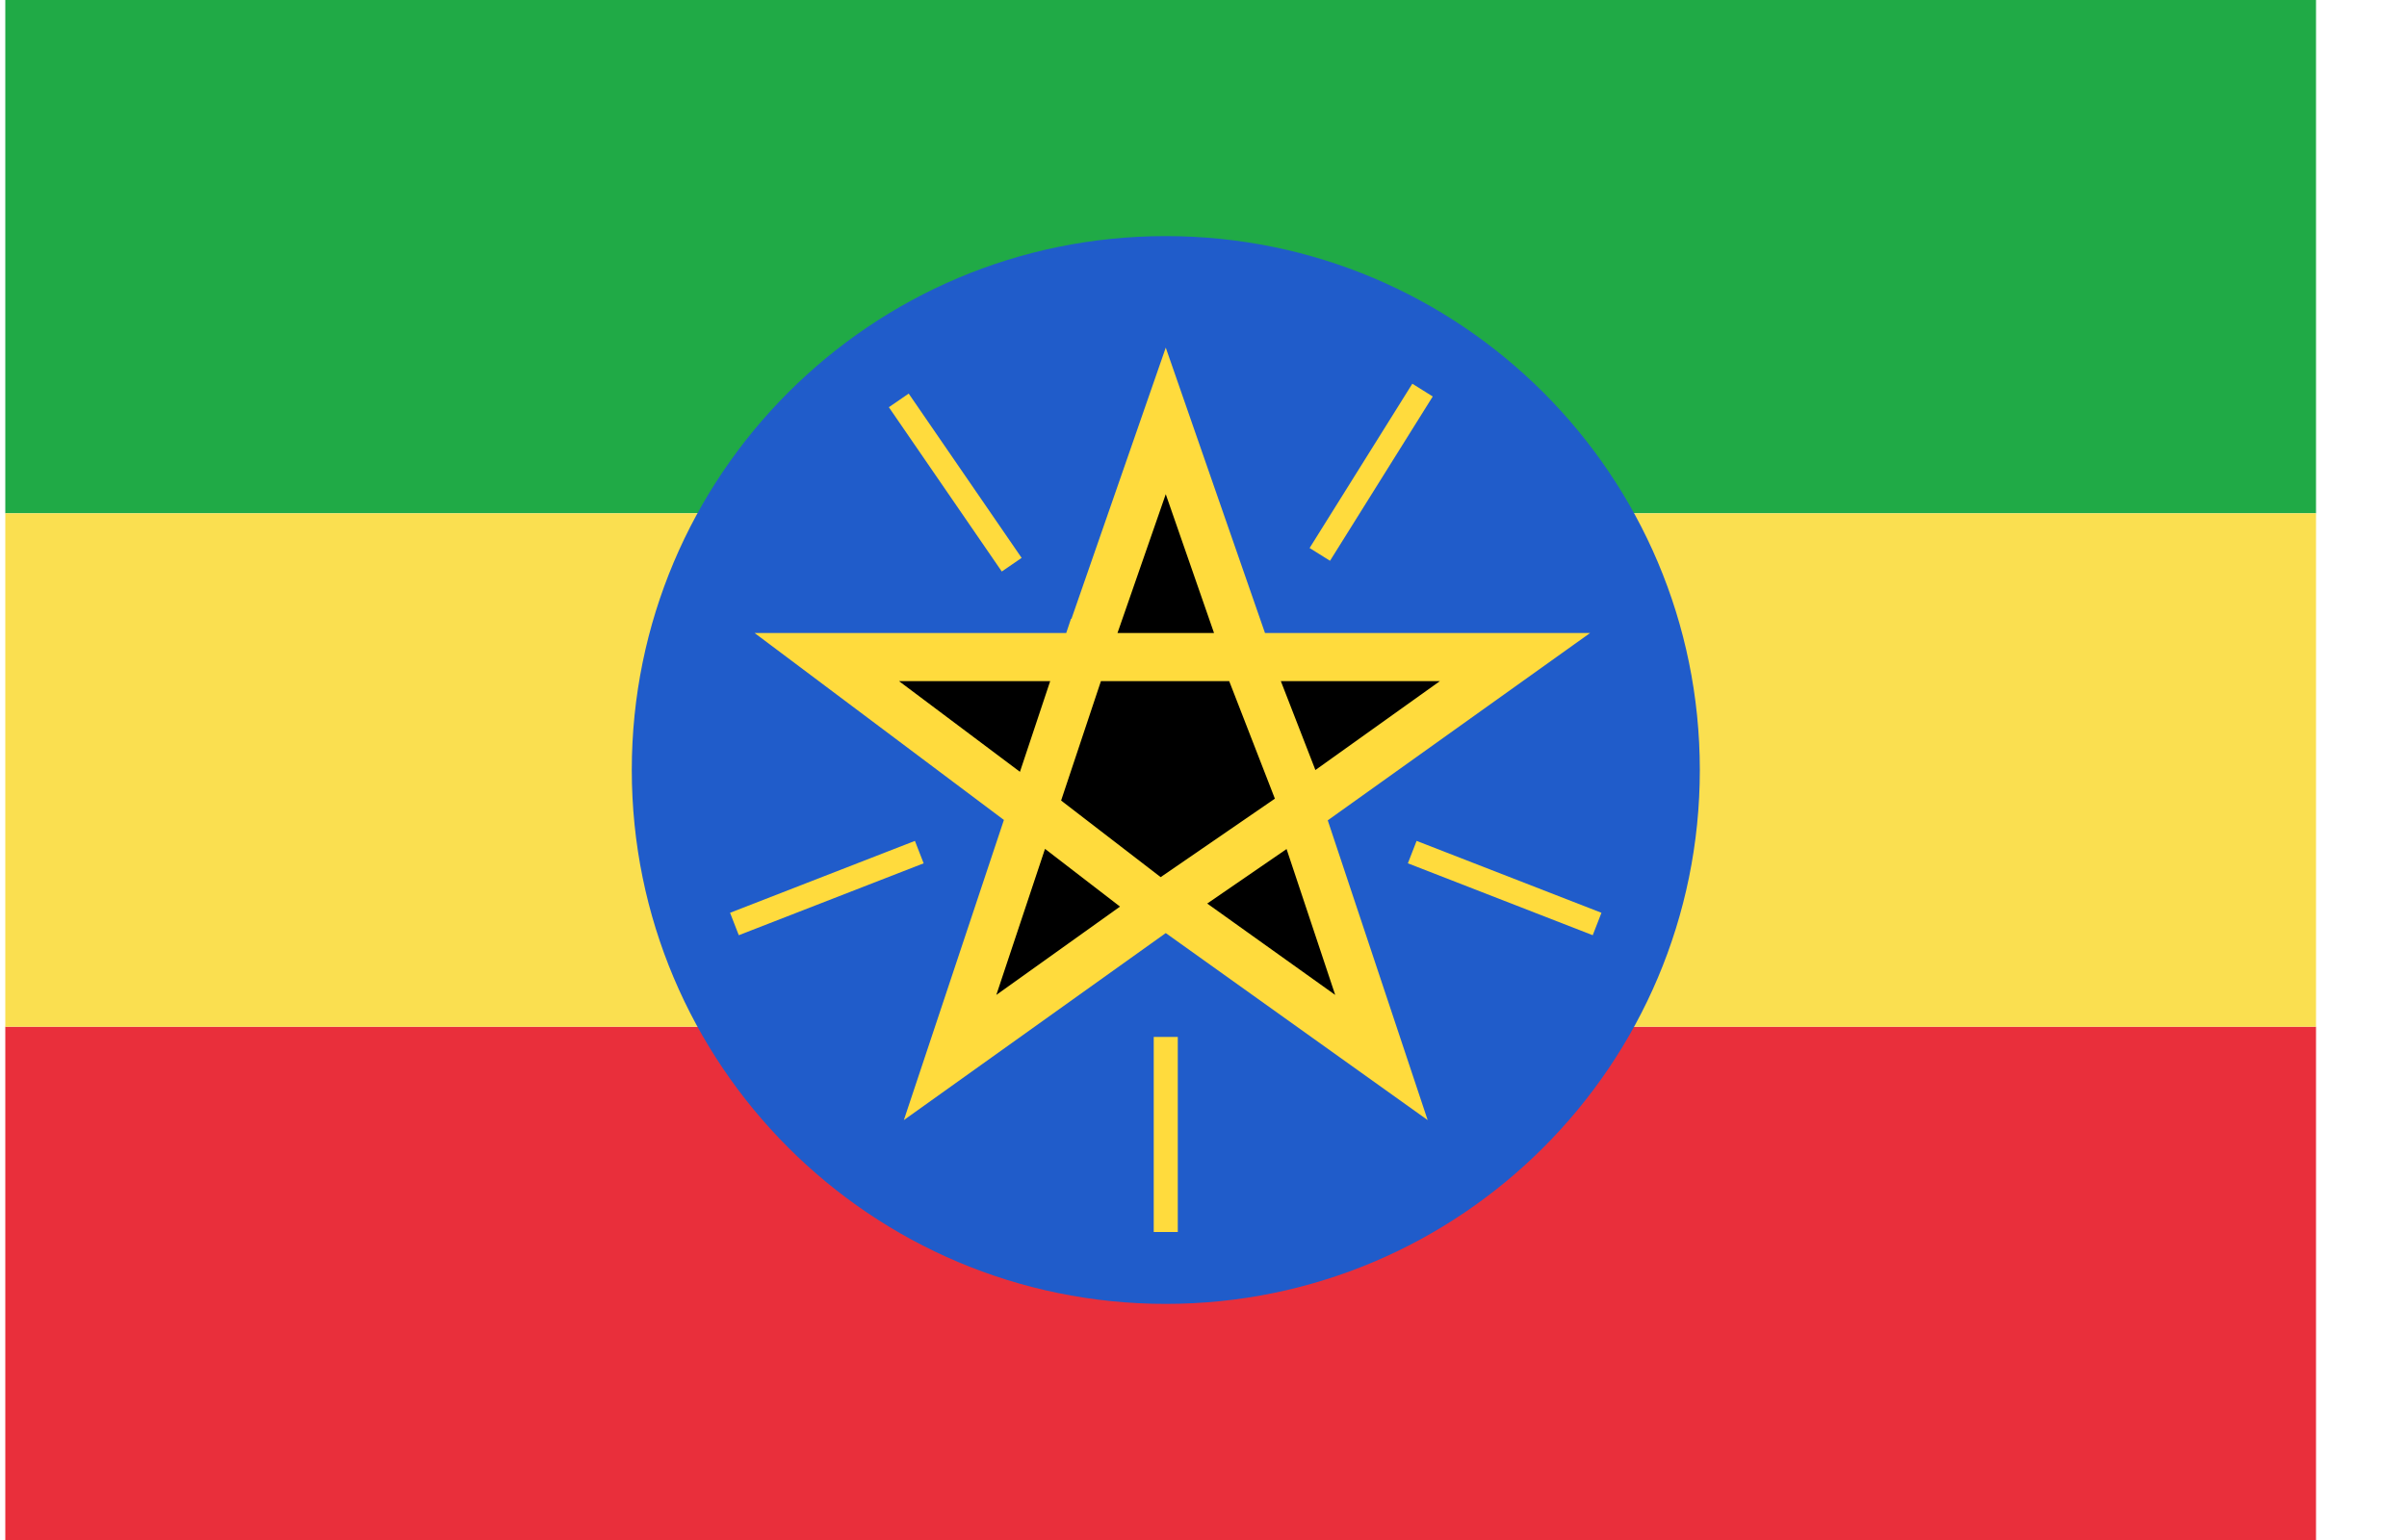
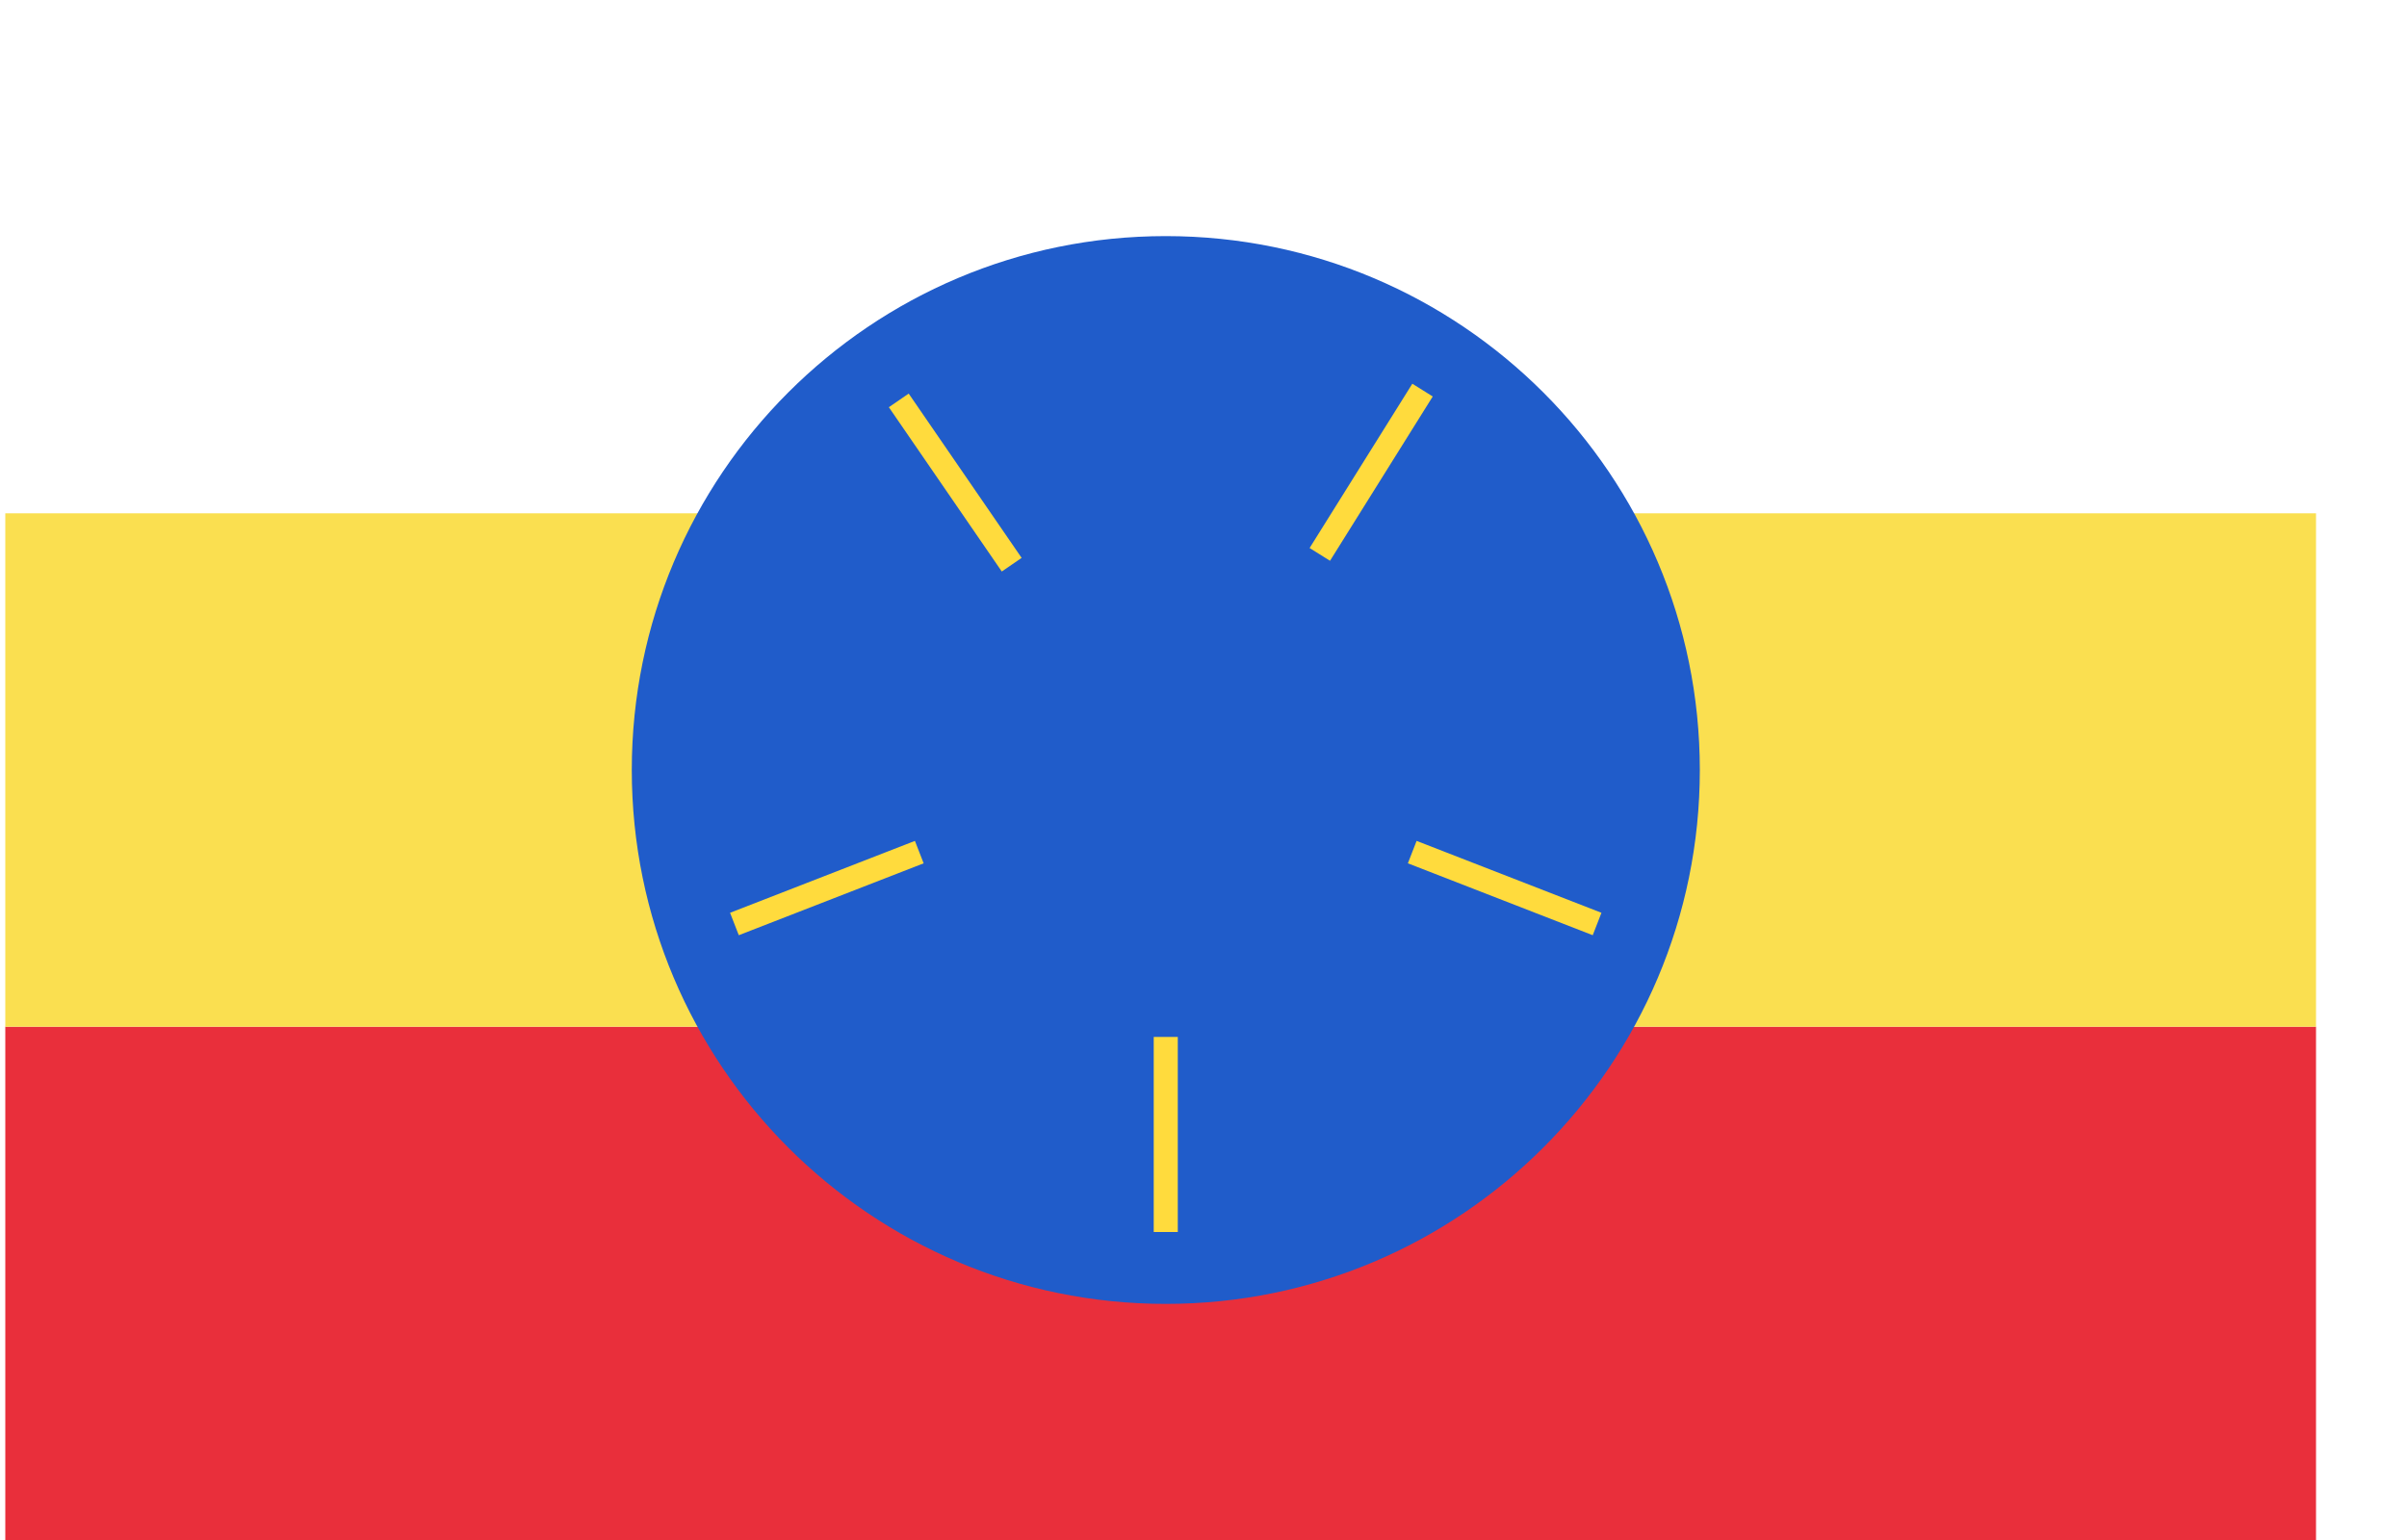
<svg xmlns="http://www.w3.org/2000/svg" viewBox="0 0 25 16">
-   <path d="M0.055 0H24.055V5.333H0.055V0Z" fill="#20AA46" />
  <path d="M0.055 10.667H24.055V16H0.055V10.667Z" fill="#E92F3B" />
  <path d="M0.055 5.333H24.055V10.667H0.055V5.333Z" fill="#FADF50" />
  <path d="M12.108 13.547C15.171 13.547 17.655 11.063 17.655 8C17.655 4.937 15.171 2.453 12.108 2.453C9.045 2.453 6.562 4.937 6.562 8C6.562 11.063 9.045 13.547 12.108 13.547Z" fill="#205CCA" />
-   <path d="M11.788 9.6L13.495 8.427M12.108 9.387L9.868 10.987L10.721 8.427L8.588 6.827H11.255L12.108 4.373L12.961 6.827H15.735L13.495 8.427L14.348 10.987L12.108 9.387V9.387ZM11.041 6.827H13.068H11.041ZM10.615 8.32L12.001 9.387L10.615 8.32ZM12.855 6.613L13.601 8.533L12.855 6.613ZM10.721 8.427L11.361 6.507L10.721 8.427Z" stroke="#FFDB3D" stroke-width="0.5" />
  <path d="M16.588 9.6L14.668 8.853M9.335 4.16L10.508 5.867L9.335 4.16ZM14.775 4.053L13.708 5.76L14.775 4.053ZM12.108 10.773V12.8V10.773ZM9.548 8.853L7.628 9.6L9.548 8.853Z" stroke="#FFDB3D" stroke-width="0.25" />
</svg>